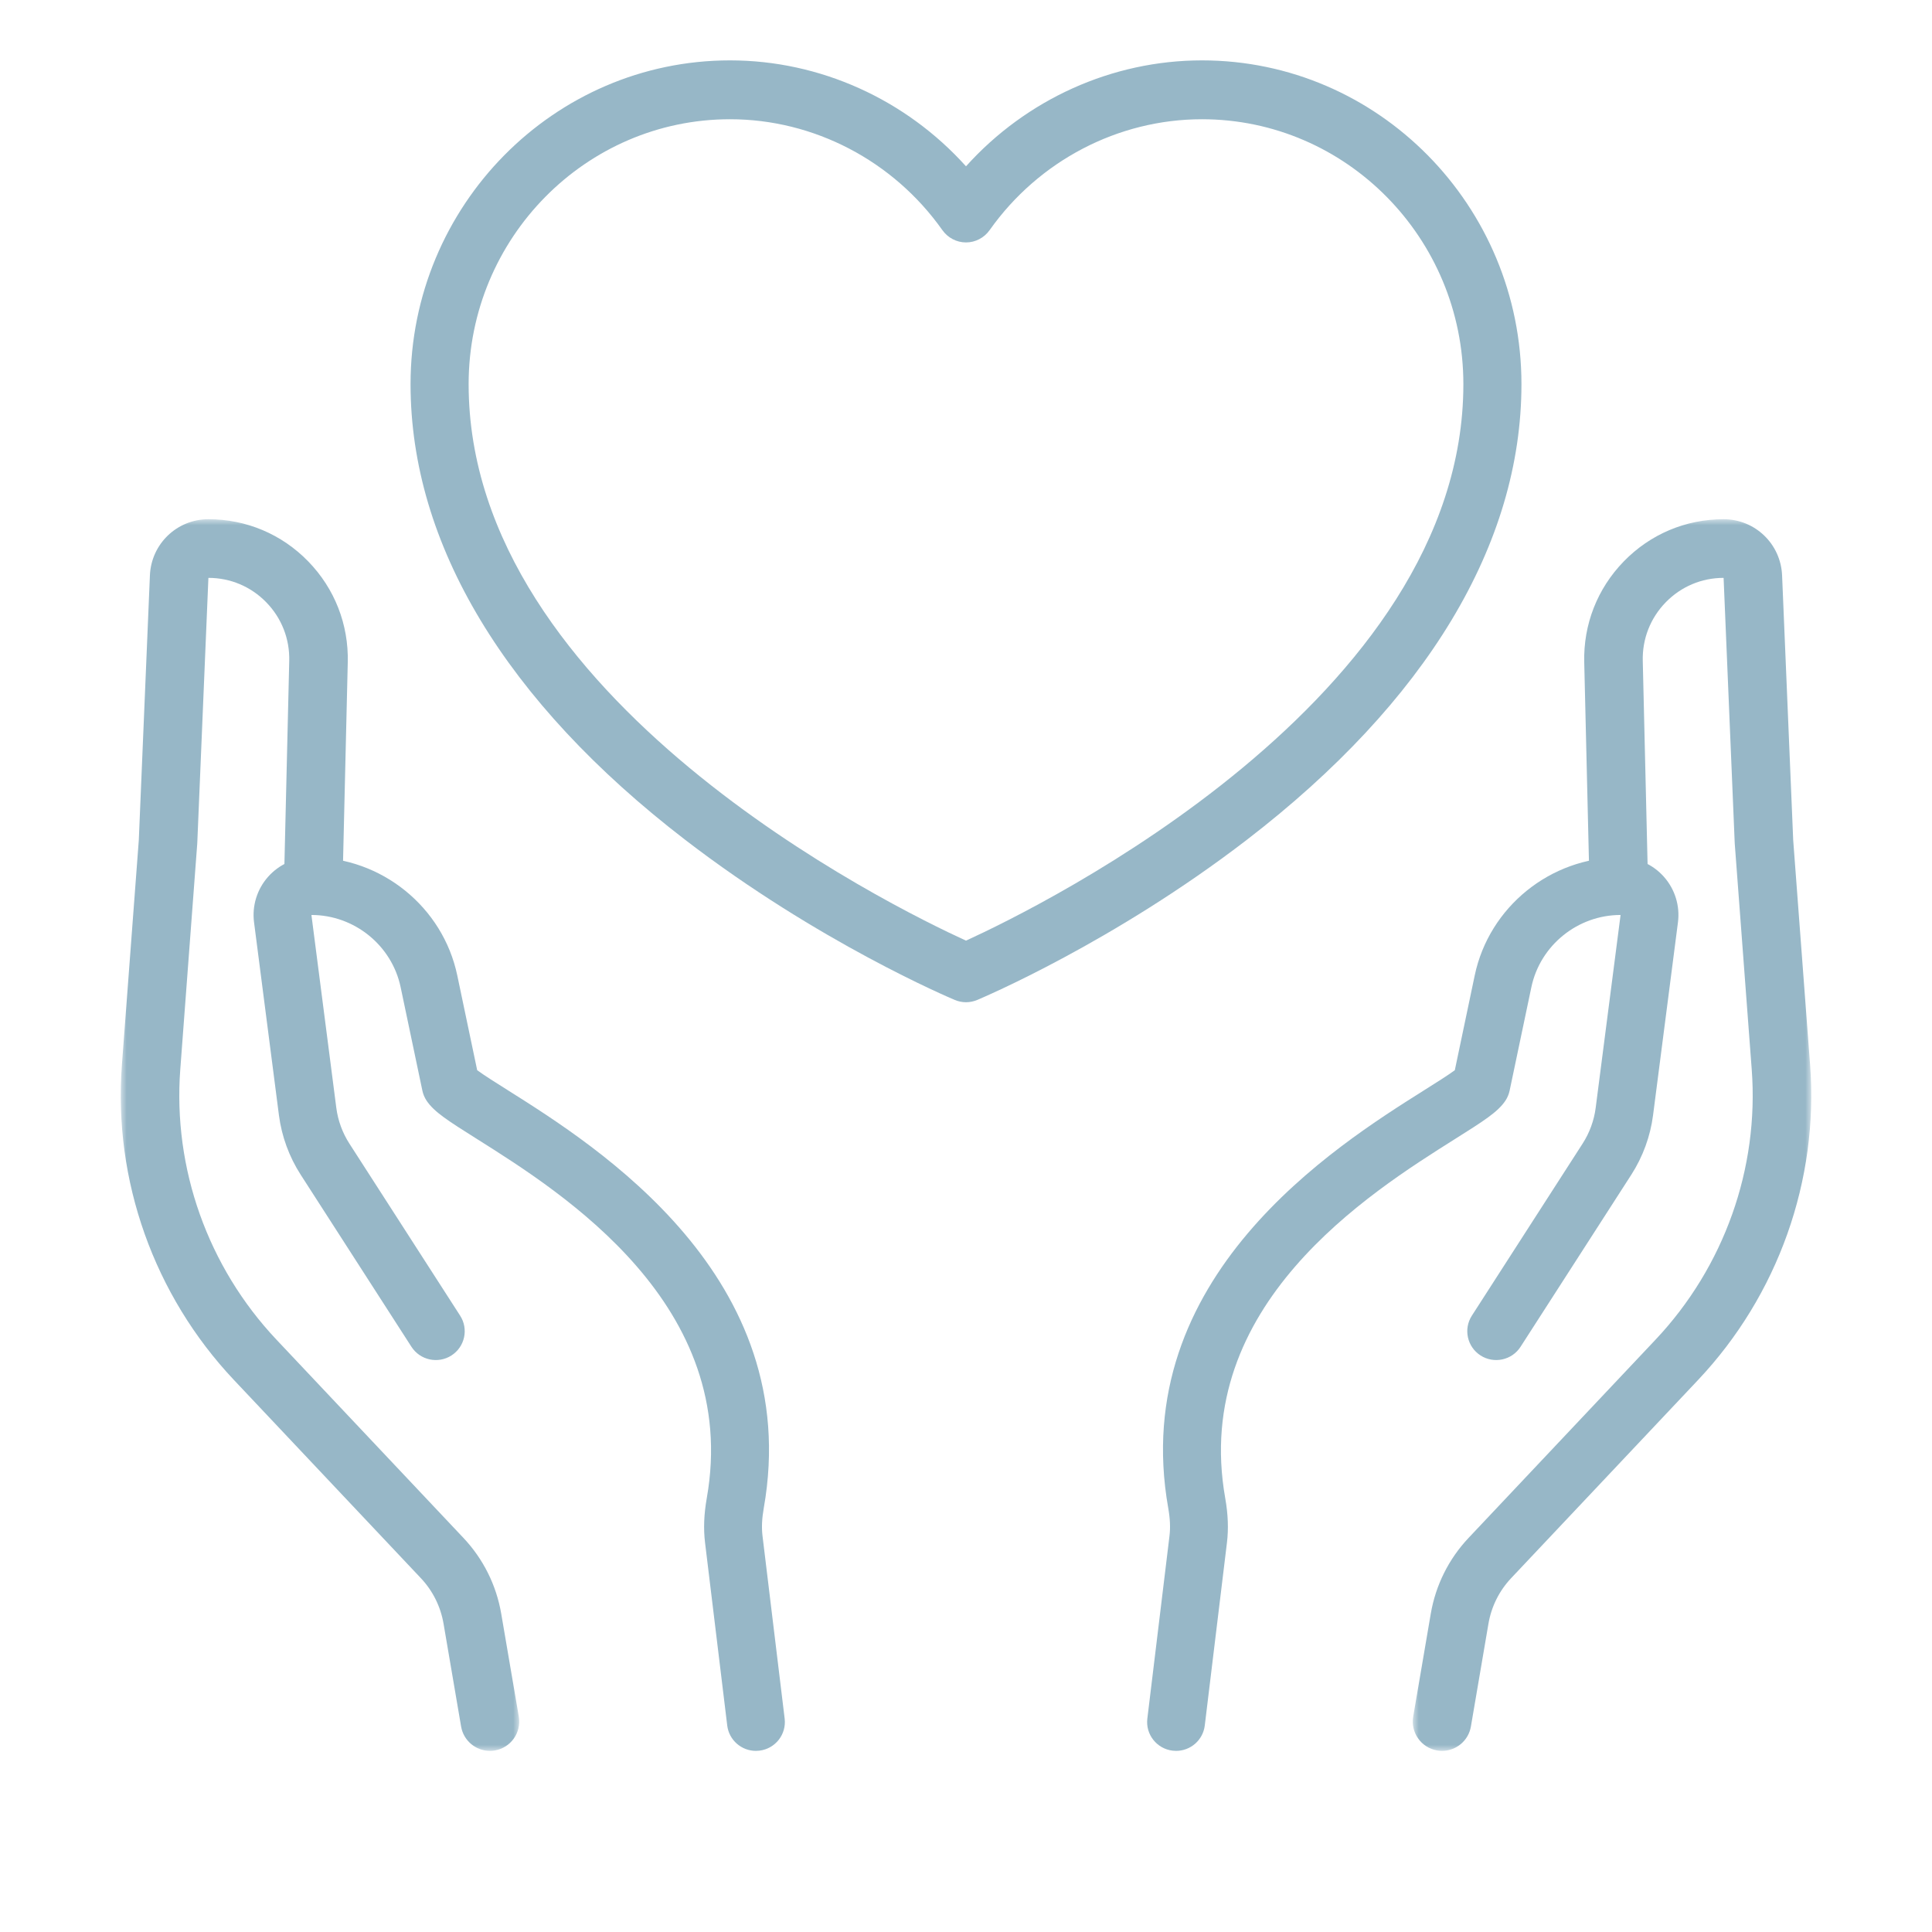
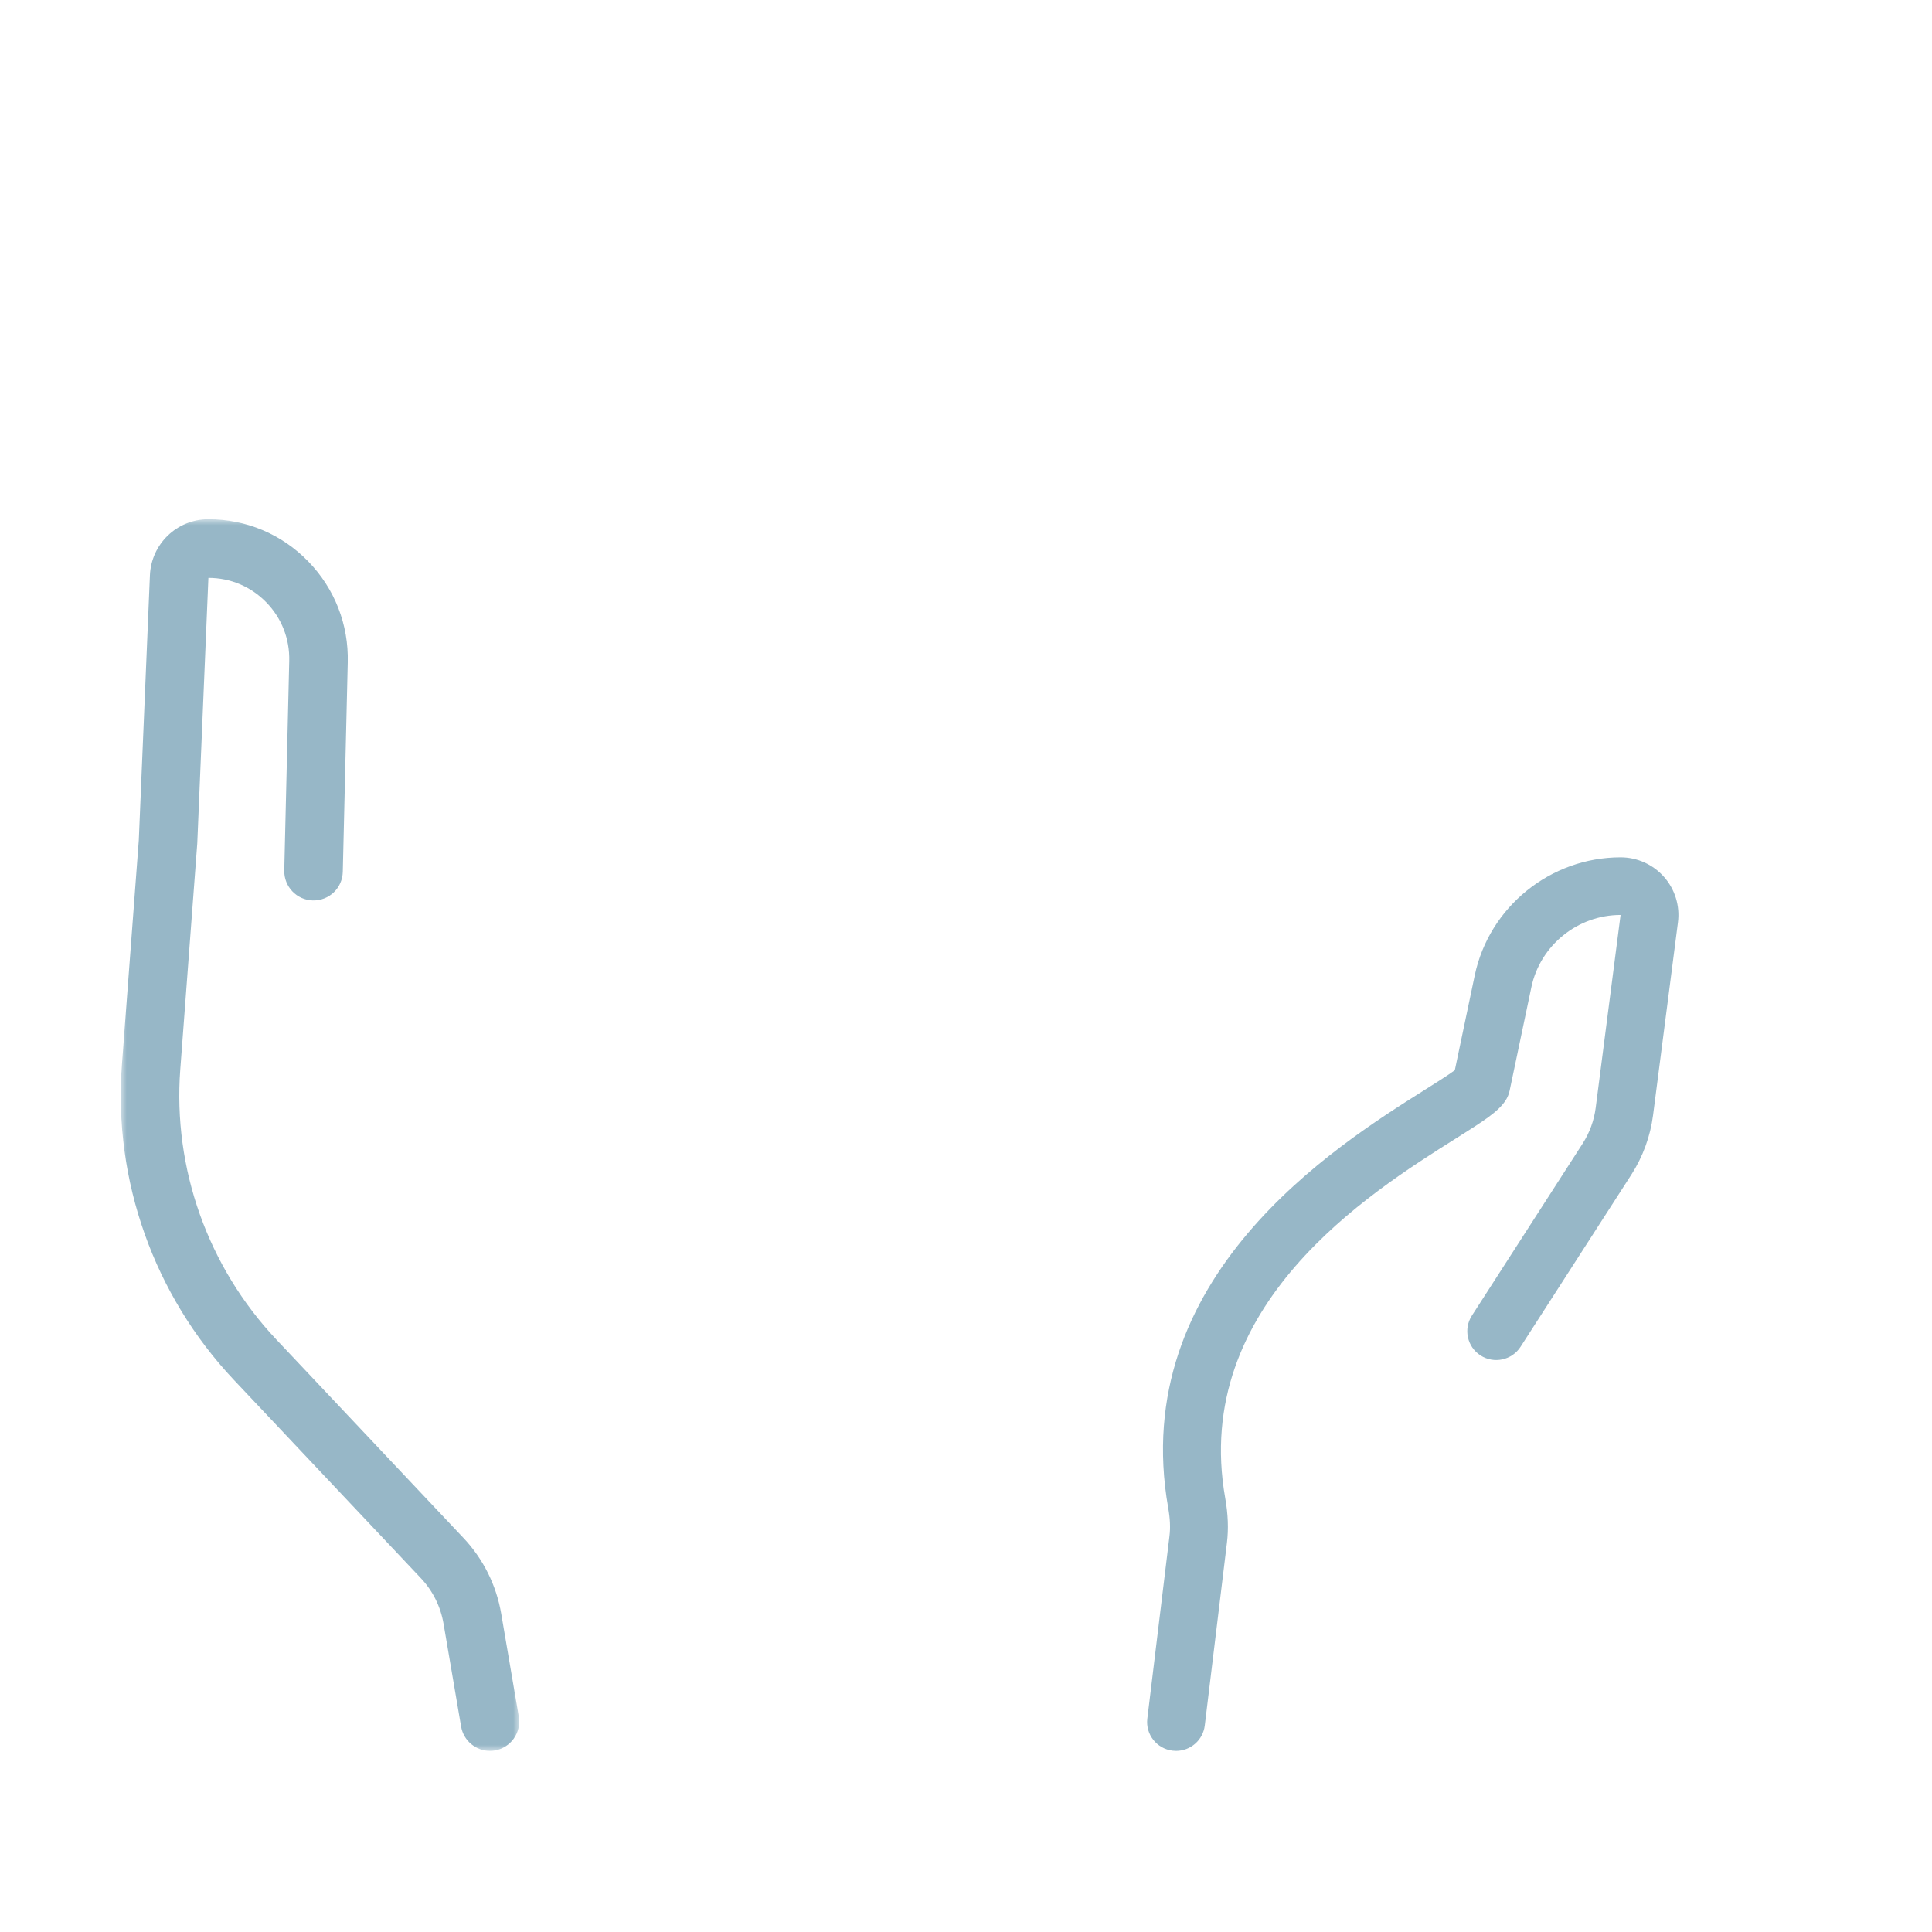
<svg xmlns="http://www.w3.org/2000/svg" xmlns:xlink="http://www.w3.org/1999/xlink" width="160px" height="160px" viewBox="0 0 160 160" version="1.1">
  <title>Cut Assets/Our Community/Assets/Body/kaplan-allamerican-master-ourcommunity-icons-integrity 2</title>
  <defs>
    <rect id="path-1" x="0" y="0" width="160" height="160" />
    <polygon id="path-3" points="0 0 33 0 33 102 0 102" />
    <polygon id="path-5" points="0 0 33 0 33 102 0 102" />
  </defs>
  <g id="Creative-Comps" stroke="none" stroke-width="1" fill="none" fill-rule="evenodd">
    <g id="Kaplan-AllAmerican-master-OurCommunity" transform="translate(-880, -1472)">
      <g id="Body" transform="translate(0, 660)">
        <g id="Section-02" transform="translate(0, 584)">
          <g id="Integrity" transform="translate(785, 199)">
            <g id="Cut-Assets/Our-Community/Assets/Body/kaplan-allamerican-master-ourcommunity-icons-integrity-2" transform="translate(95, 29)">
              <mask id="mask-2" fill="white">
                <use xlink:href="#path-1" />
              </mask>
              <g id="Rectangle" />
              <g id="icon" mask="url(#mask-2)">
                <g transform="translate(10, 5)">
-                   <path d="M50.458,4.875 C38.521,4.875 28.81,14.716 28.81,26.812 C28.81,52.908 63.828,70.079 70,72.9 C76.171,70.079 111.19,52.908 111.19,26.812 C111.19,14.716 101.479,4.875 89.542,4.875 C82.598,4.875 76.023,8.308 71.955,14.06 C71.503,14.698 70.775,15.077 70,15.077 C69.225,15.077 68.497,14.698 68.045,14.06 C63.977,8.308 57.402,4.875 50.458,4.875 M70,78 C69.687,78 69.375,77.938 69.08,77.815 C68.624,77.623 57.768,73.027 46.749,64.555 C31.866,53.113 24,40.062 24,26.812 C24,12.028 35.869,0 50.458,0 C57.911,0 65.014,3.231 70,8.773 C74.986,3.231 82.089,0 89.542,0 C104.131,0 116,12.028 116,26.812 C116,40.062 108.134,53.113 93.251,64.555 C82.232,73.027 71.376,77.623 70.92,77.815 C70.625,77.938 70.313,78 70,78" id="Fill-1" fill="#97B7C7" />
-                   <path d="M52.601,140 C51.406,140 50.373,139.111 50.226,137.899 L48.39,122.763 C48.25,121.611 48.297,120.403 48.532,119.069 C51.357,103.09 36.597,93.796 29.504,89.329 C27.136,87.838 25.947,87.09 25.322,86.144 C25.157,85.893 25.041,85.614 24.979,85.32 L23.179,76.755 C22.451,73.289 19.344,70.774 15.791,70.774 L17.852,86.749 C17.987,87.794 18.36,88.815 18.931,89.702 L28.107,103.958 C28.821,105.067 28.497,106.544 27.384,107.256 C26.27,107.968 24.788,107.644 24.074,106.535 L14.898,92.279 C13.946,90.801 13.325,89.099 13.1,87.357 L11.039,71.383 C10.863,70.022 11.284,68.651 12.194,67.621 C13.103,66.591 14.414,66 15.791,66 C21.599,66 26.679,70.112 27.869,75.777 L29.518,83.629 C30.059,84.031 31.112,84.694 32.064,85.293 C39.416,89.923 56.633,100.765 53.251,119.897 C53.098,120.761 53.065,121.511 53.147,122.19 L54.982,137.326 C55.141,138.635 54.205,139.824 52.892,139.982 C52.794,139.994 52.697,140 52.601,140" id="Fill-3" fill="#97B7C7" />
                  <g id="Group-7" stroke-width="1" fill="none" transform="translate(0, 38)">
                    <mask id="mask-4" fill="white">
                      <use xlink:href="#path-3" />
                    </mask>
                    <g id="Clip-6" />
                    <path d="M30.573,102 C29.413,102 28.388,101.164 28.186,99.981 L26.733,91.468 C26.49,90.046 25.839,88.74 24.851,87.693 L9.37,71.28 C2.757,64.267 -0.624,54.761 0.095,45.197 L1.495,26.572 L2.415,4.653 C2.524,2.044 4.652,0 7.259,0 C10.399,0 13.335,1.24 15.526,3.493 C17.717,5.746 18.88,8.718 18.8,11.862 L18.389,29.2 C18.358,30.541 17.264,31.597 15.908,31.571 C14.57,31.539 13.511,30.426 13.542,29.085 L13.953,11.742 C14,9.913 13.325,8.189 12.054,6.883 C10.783,5.577 9.08,4.857 7.259,4.857 L6.338,26.816 C6.337,26.843 6.335,26.87 6.333,26.896 L4.93,45.561 C4.313,53.765 7.216,61.923 12.894,67.944 L28.374,84.357 C30.022,86.103 31.107,88.279 31.511,90.649 L32.965,99.161 C33.191,100.484 32.304,101.739 30.984,101.965 C30.846,101.989 30.709,102 30.573,102" id="Fill-5" fill="#97B7C7" mask="url(#mask-4)" />
                  </g>
                  <path d="M87.399,140 C87.303,140 87.206,139.994 87.108,139.982 C85.795,139.824 84.859,138.635 85.018,137.326 L86.853,122.19 C86.935,121.51 86.902,120.76 86.749,119.897 C83.367,100.765 100.584,89.923 107.936,85.293 C108.888,84.694 109.941,84.031 110.482,83.629 L112.131,75.776 C113.321,70.112 118.4,66 124.209,66 C125.585,66 126.897,66.591 127.806,67.621 C128.716,68.651 129.136,70.022 128.961,71.383 L126.899,87.358 C126.675,89.099 126.053,90.801 125.102,92.279 L115.926,106.535 C115.212,107.645 113.73,107.967 112.617,107.256 C111.503,106.544 111.179,105.067 111.893,103.958 L121.069,89.702 C121.64,88.815 122.013,87.794 122.147,86.749 L124.209,70.774 C120.656,70.774 117.549,73.289 116.821,76.755 L115.021,85.32 C114.959,85.614 114.843,85.893 114.678,86.144 C114.053,87.09 112.864,87.838 110.496,89.329 C103.403,93.796 88.643,103.09 91.468,119.069 C91.703,120.401 91.75,121.61 91.61,122.764 L89.774,137.899 C89.627,139.111 88.594,140 87.399,140" id="Fill-8" fill="#97B7C7" />
                  <g id="Group-12" stroke-width="1" fill="none" transform="translate(107, 38)">
                    <mask id="mask-6" fill="white">
                      <use xlink:href="#path-5" />
                    </mask>
                    <g id="Clip-11" />
-                     <path d="M2.427,102 C2.291,102 2.154,101.989 2.016,101.965 C0.696,101.739 -0.191,100.484 0.035,99.161 L1.489,90.649 C1.893,88.279 2.978,86.103 4.626,84.357 L20.106,67.944 C25.784,61.923 28.687,53.765 28.07,45.561 L26.667,26.896 C26.665,26.87 26.663,26.843 26.662,26.816 L25.741,4.857 C23.92,4.857 22.217,5.577 20.946,6.883 C19.675,8.189 19,9.913 19.047,11.737 L19.458,29.085 C19.489,30.426 18.43,31.539 17.092,31.571 C17.072,31.571 17.052,31.571 17.033,31.571 C15.721,31.571 14.642,30.522 14.611,29.2 L14.2,11.857 C14.12,8.718 15.283,5.746 17.474,3.493 C19.665,1.24 22.601,0 25.741,0 C28.348,0 30.476,2.044 30.585,4.653 L31.505,26.572 L32.905,45.197 C33.624,54.761 30.243,64.267 23.63,71.28 L8.149,87.693 C7.161,88.74 6.51,90.046 6.267,91.468 L4.814,99.981 C4.612,101.164 3.587,102 2.427,102" id="Fill-10" fill="#97B7C7" mask="url(#mask-6)" />
                  </g>
                </g>
              </g>
            </g>
          </g>
        </g>
      </g>
    </g>
  </g>
</svg>